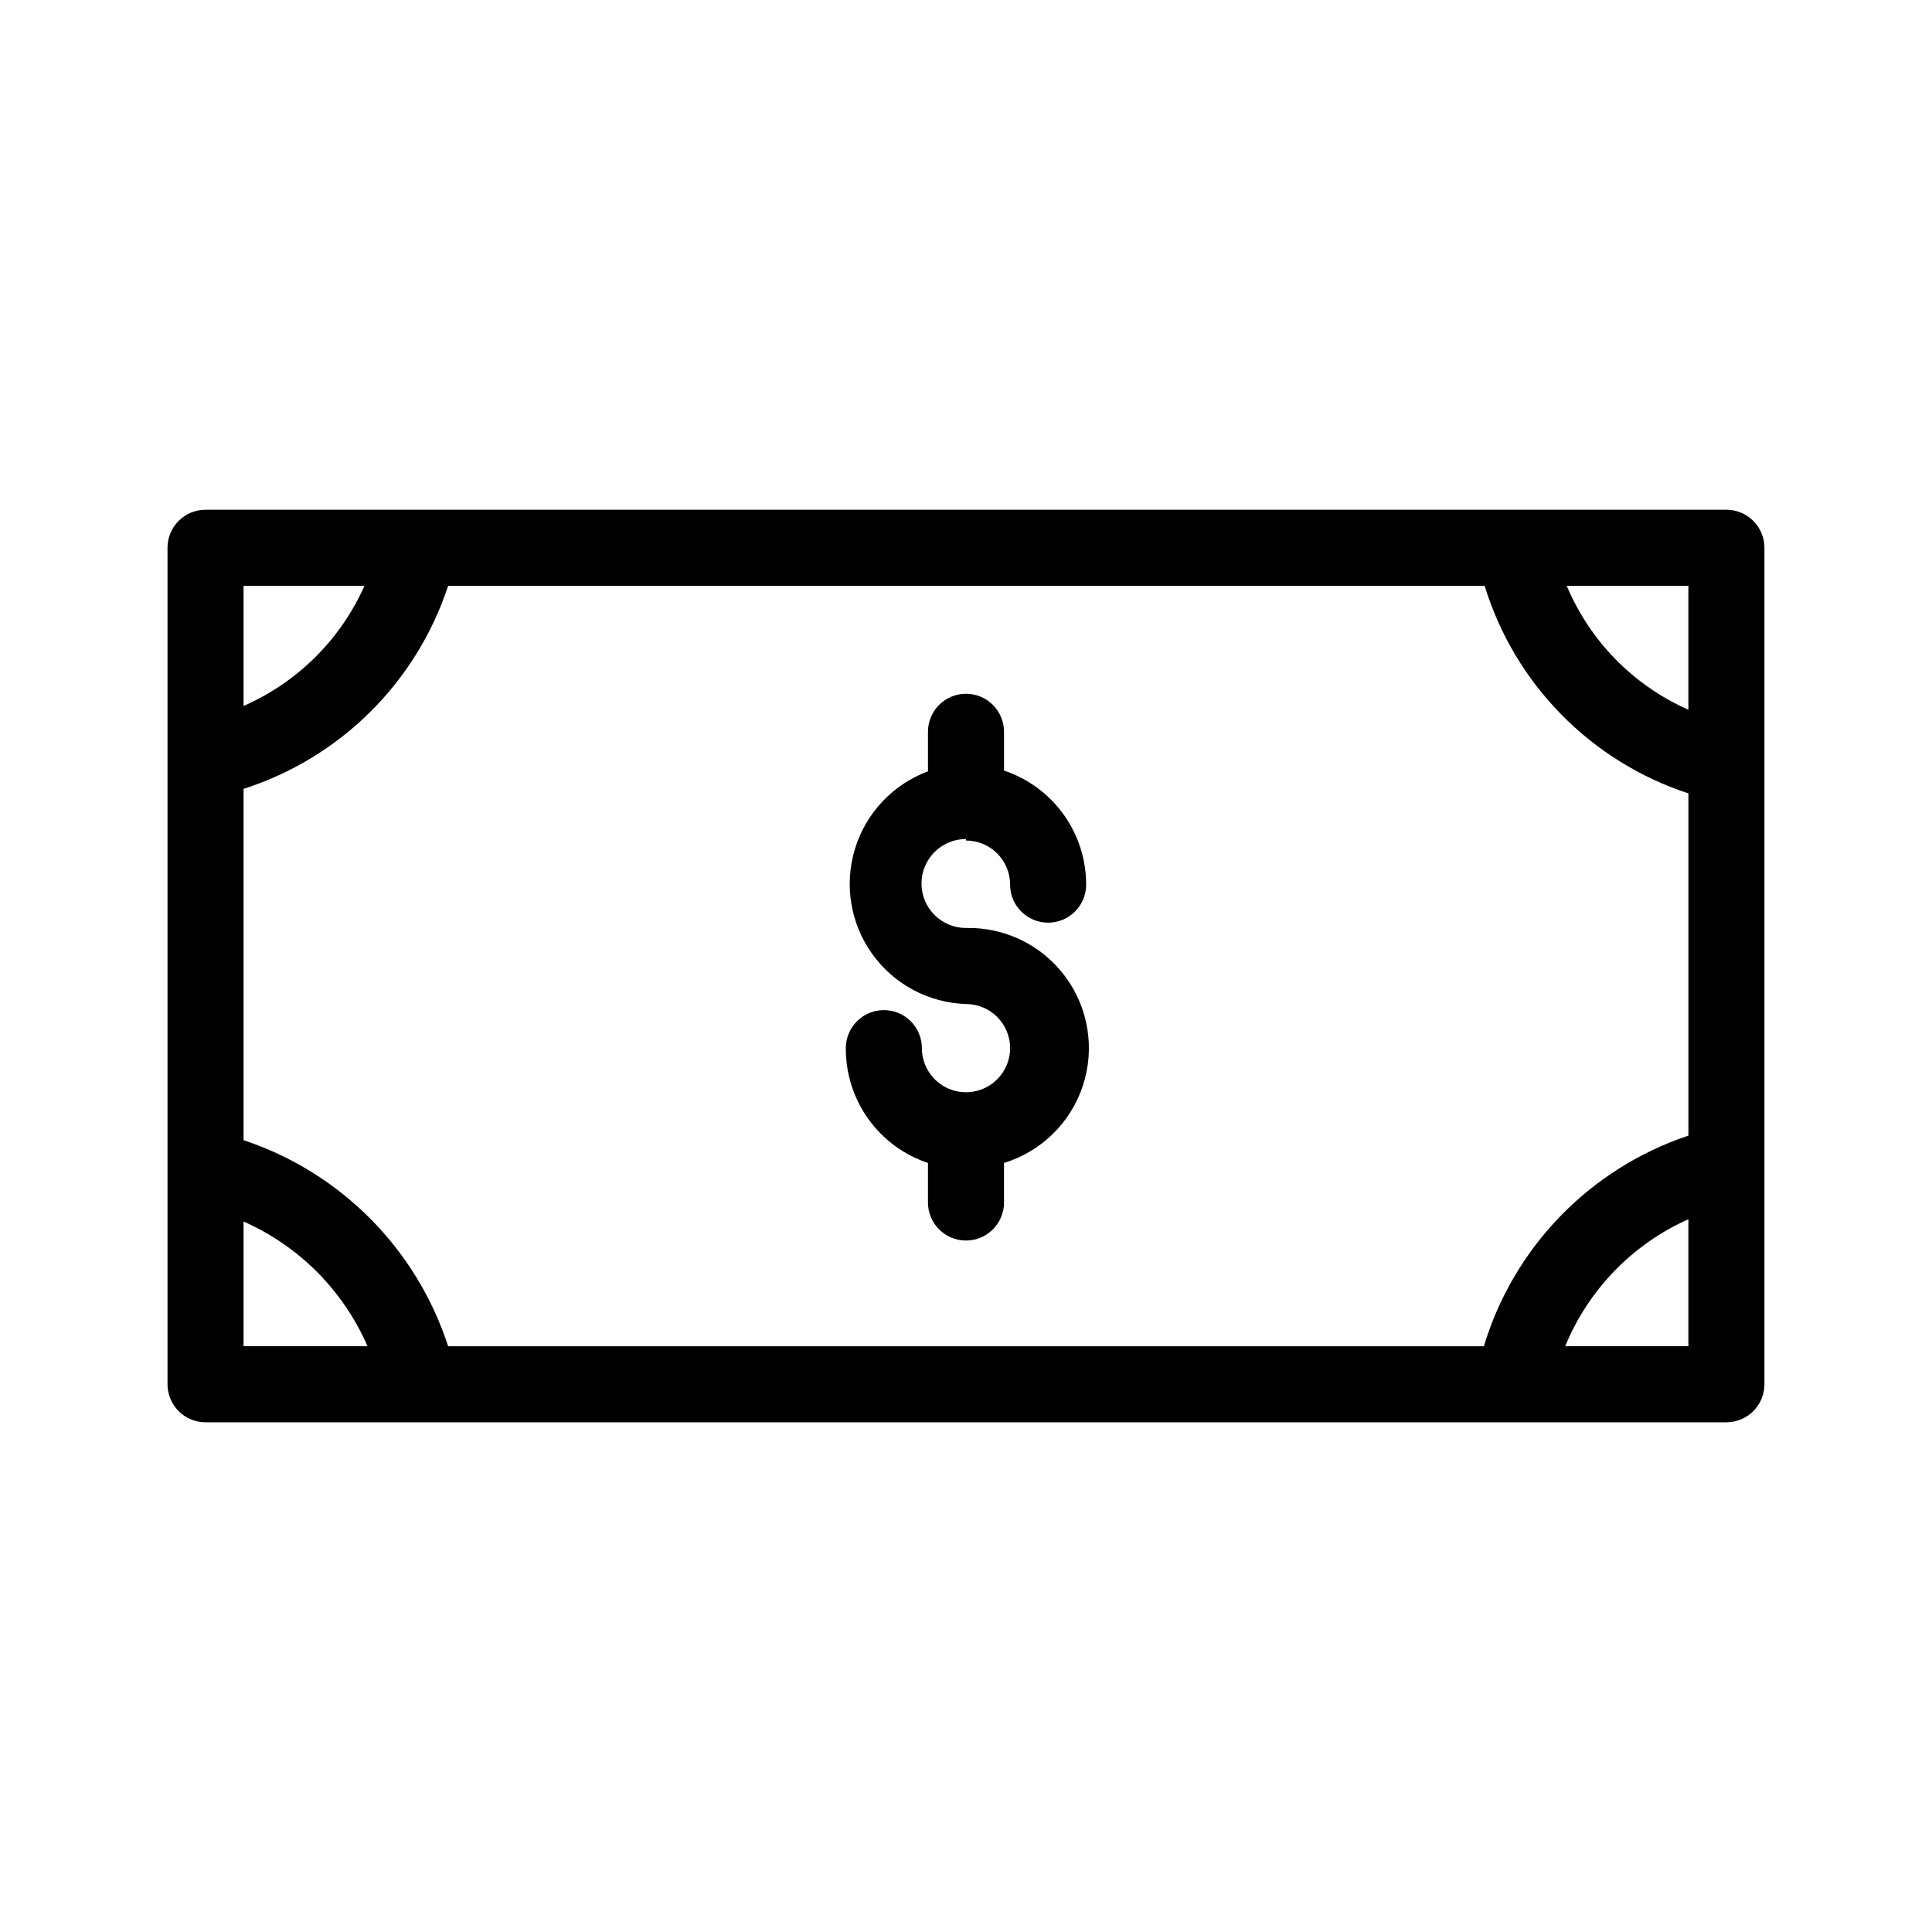
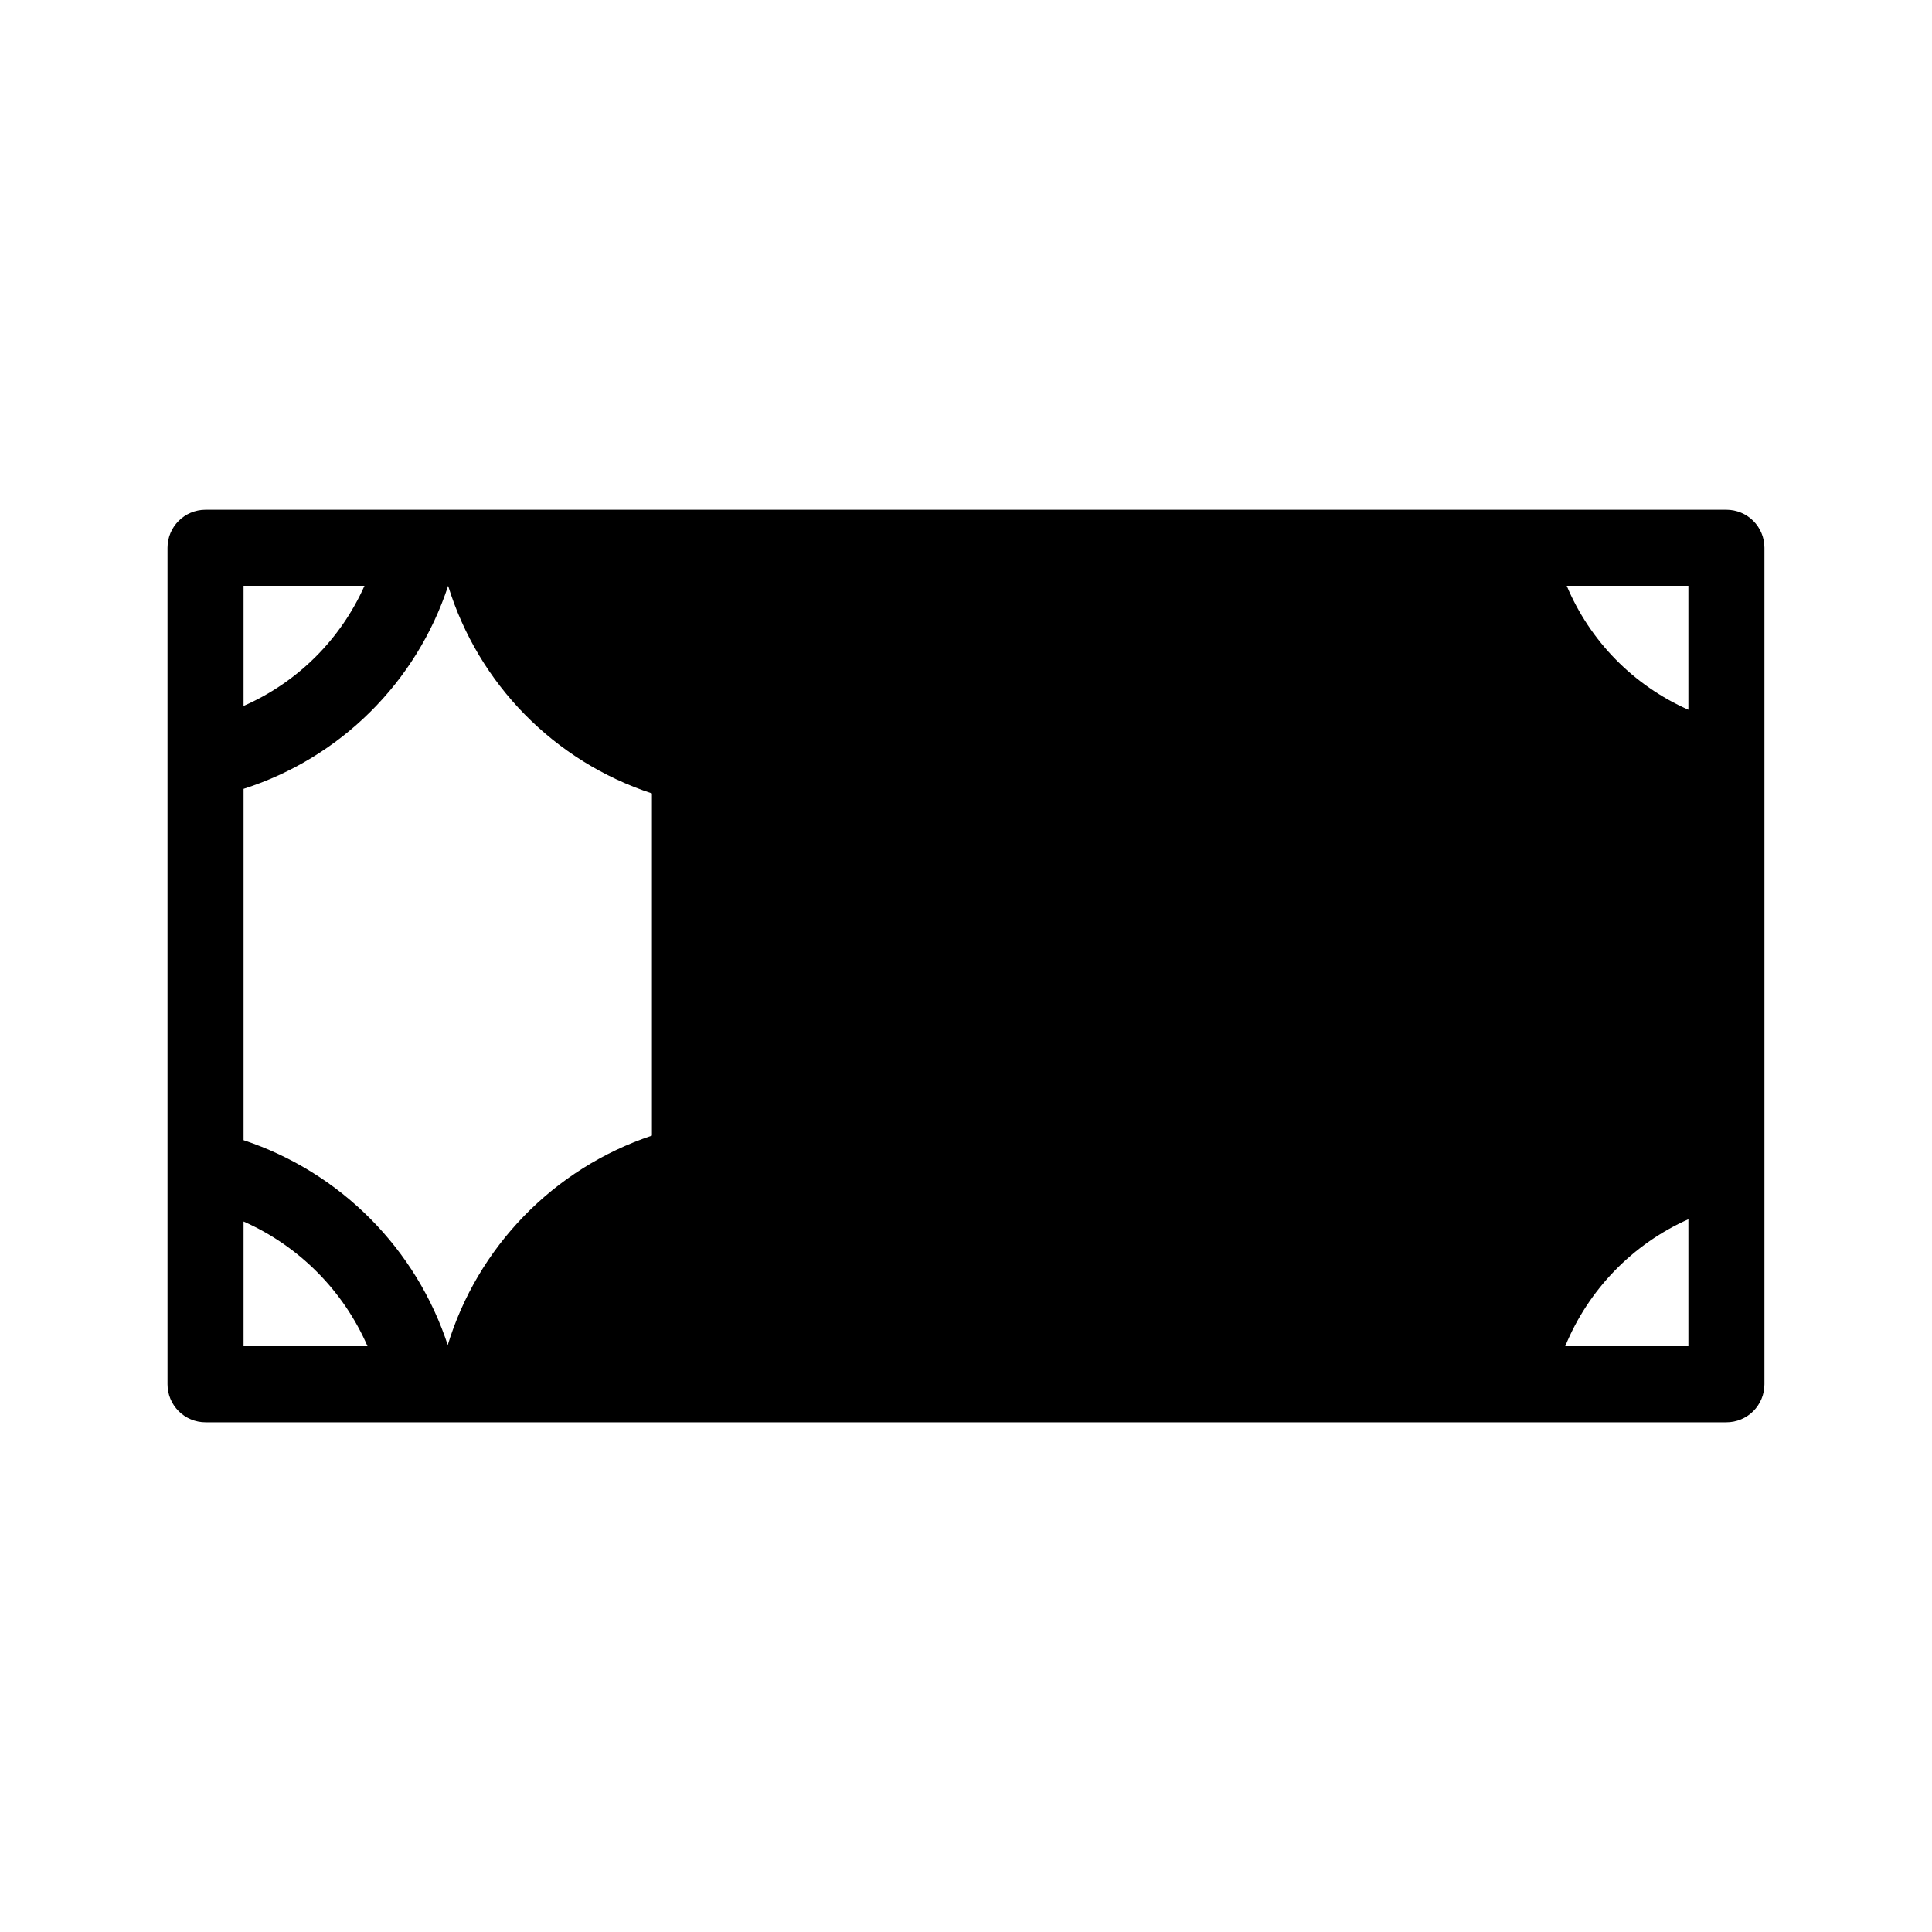
<svg xmlns="http://www.w3.org/2000/svg" fill="#000000" width="800px" height="800px" version="1.1" viewBox="144 144 512 512">
  <g>
-     <path d="m400 366.75c6.453 0 11.688 5.234 11.688 11.688 0 5.566 4.512 10.078 10.074 10.078 5.566 0 10.078-4.512 10.078-10.078 0.004-6.684-2.094-13.203-6-18.629-3.906-5.422-9.422-9.48-15.766-11.598v-10.277c0-5.566-4.512-10.078-10.074-10.078-5.566 0-10.078 4.512-10.078 10.078v10.48c-9.293 3.457-16.445 11.043-19.344 20.527-2.902 9.48-1.219 19.77 4.547 27.836 5.769 8.062 14.965 12.98 24.875 13.301 4.727 0 8.988 2.848 10.797 7.215 1.809 4.367 0.809 9.395-2.535 12.738-3.34 3.344-8.367 4.344-12.734 2.535-4.371-1.809-7.219-6.07-7.219-10.801 0-5.562-4.508-10.074-10.074-10.074s-10.078 4.512-10.078 10.074c-0.047 6.723 2.035 13.285 5.941 18.75 3.91 5.465 9.449 9.555 15.824 11.68v10.48c0 5.566 4.512 10.078 10.078 10.078 5.562 0 10.074-4.512 10.074-10.078v-10.48c9.883-3.031 17.68-10.676 20.906-20.5 3.227-9.824 1.48-20.602-4.676-28.906-6.16-8.305-15.969-13.102-26.305-12.863-6.512 0-11.789-5.277-11.789-11.789 0-6.512 5.277-11.789 11.789-11.789z" />
-     <path d="m601.52 279.09h-403.05c-5.566 0-10.078 4.508-10.078 10.074v221.68c0 2.672 1.062 5.234 2.953 7.125 1.887 1.891 4.449 2.953 7.125 2.953h403.05c2.672 0 5.234-1.062 7.125-2.953 1.887-1.891 2.949-4.453 2.949-7.125v-221.68c0-2.672-1.062-5.234-2.949-7.125-1.891-1.891-4.453-2.949-7.125-2.949zm-338.76 221.68c-8.359-25.789-28.484-46.066-54.211-54.613v-93.105c25.648-8.211 45.805-28.219 54.211-53.805h274.68c8.004 26.02 28.141 46.531 54.008 55.016v90.688-0.004c-26.059 8.707-46.27 29.52-54.211 55.824zm328.68-168.68c-14.547-6.43-26.086-18.184-32.242-32.848h32.242zm-350.85-32.848c-6.336 14.238-17.766 25.594-32.043 31.84v-31.84zm-32.043 168.47c14.707 6.504 26.434 18.301 32.848 33.051h-32.848zm350.25 33.051c6.152-14.996 17.844-27.051 32.645-33.656v33.656z" />
+     <path d="m601.52 279.09h-403.05c-5.566 0-10.078 4.508-10.078 10.074v221.68c0 2.672 1.062 5.234 2.953 7.125 1.887 1.891 4.449 2.953 7.125 2.953h403.05c2.672 0 5.234-1.062 7.125-2.953 1.887-1.891 2.949-4.453 2.949-7.125v-221.68c0-2.672-1.062-5.234-2.949-7.125-1.891-1.891-4.453-2.949-7.125-2.949zm-338.76 221.68c-8.359-25.789-28.484-46.066-54.211-54.613v-93.105c25.648-8.211 45.805-28.219 54.211-53.805c8.004 26.02 28.141 46.531 54.008 55.016v90.688-0.004c-26.059 8.707-46.27 29.52-54.211 55.824zm328.68-168.68c-14.547-6.43-26.086-18.184-32.242-32.848h32.242zm-350.85-32.848c-6.336 14.238-17.766 25.594-32.043 31.84v-31.84zm-32.043 168.47c14.707 6.504 26.434 18.301 32.848 33.051h-32.848zm350.25 33.051c6.152-14.996 17.844-27.051 32.645-33.656v33.656z" />
  </g>
</svg>